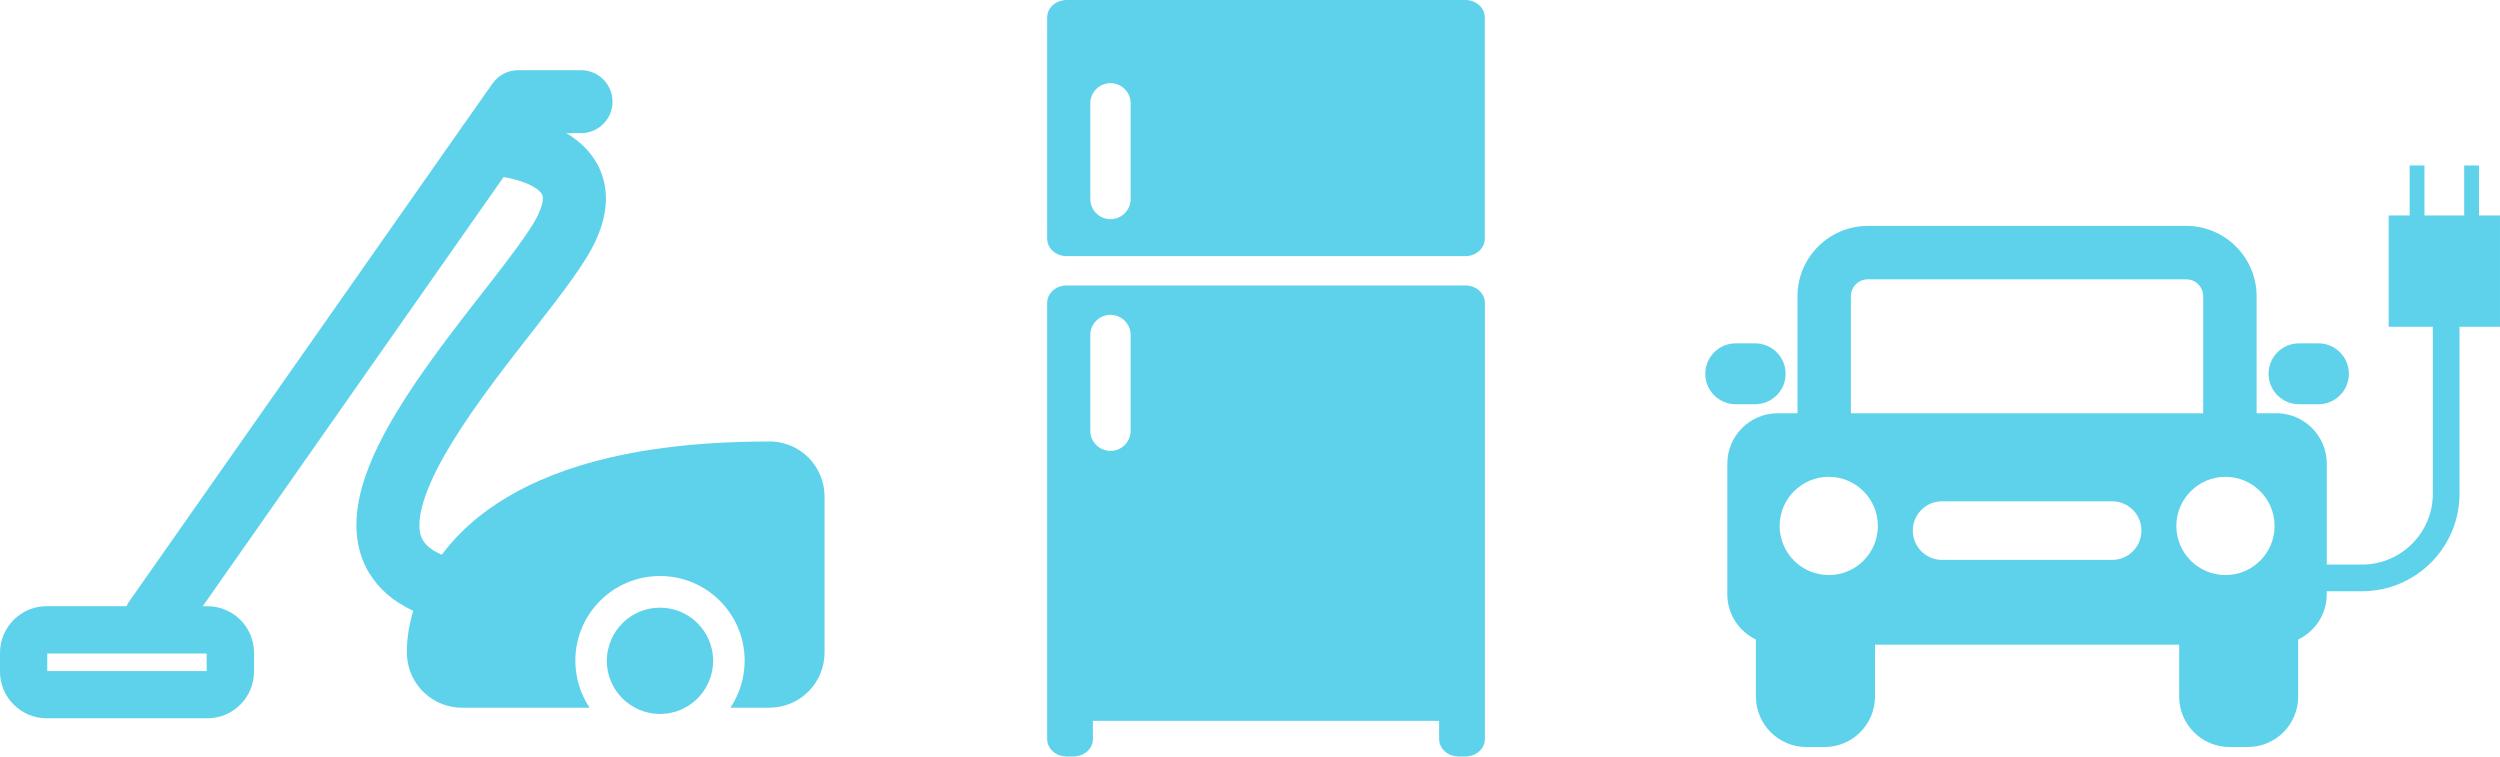
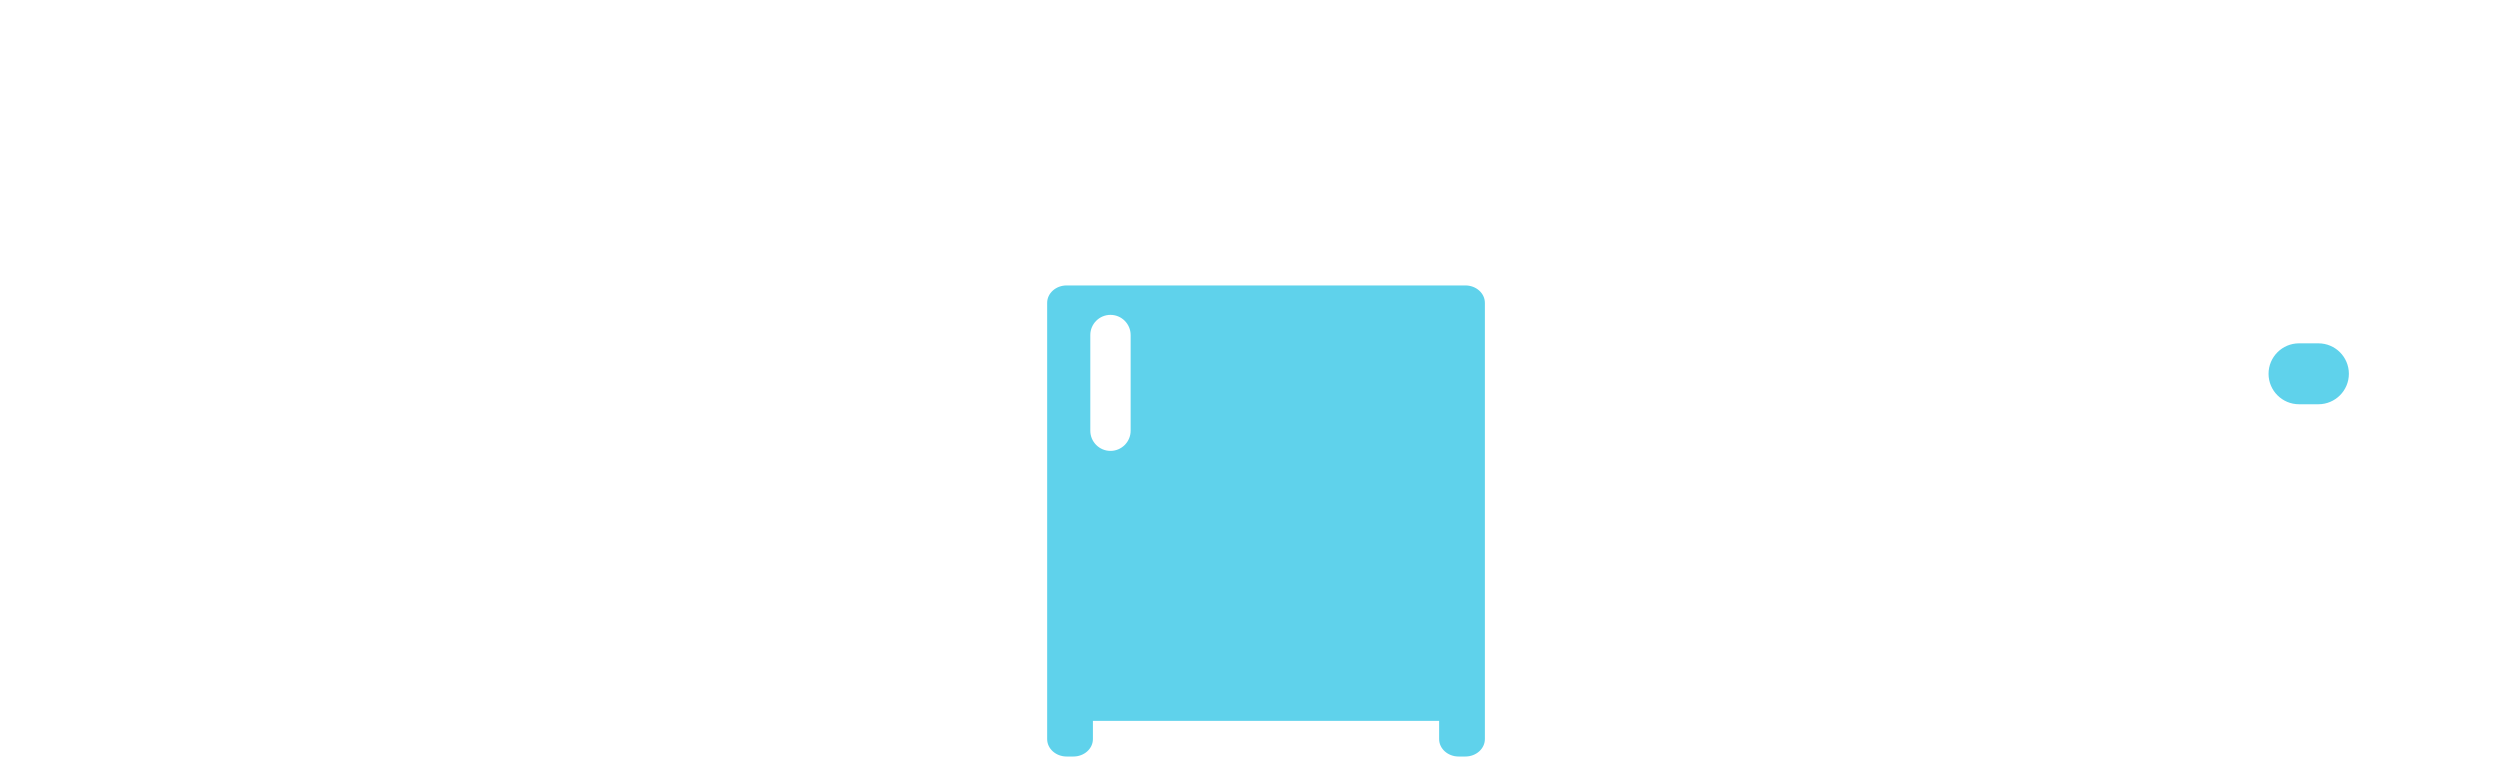
<svg xmlns="http://www.w3.org/2000/svg" id="_レイヤー_2" data-name="レイヤー 2" viewBox="0 0 364.44 110.28">
  <defs>
    <style>
      .cls-1 {
        fill: #5fd2eb;
      }
    </style>
  </defs>
  <g id="_テキスト" data-name="テキスト">
    <g>
-       <path class="cls-1" d="M255.86,58.93c2.45,0,4.44-1.99,4.44-4.44s-1.99-4.44-4.44-4.44h-2.83c-2.45,0-4.44,1.99-4.44,4.44s1.99,4.44,4.44,4.44h2.83Z" />
      <path class="cls-1" d="M335.14,58.93h2.83c2.45,0,4.44-1.99,4.44-4.44s-1.99-4.44-4.44-4.44h-2.83c-2.45,0-4.44,1.99-4.44,4.44s1.99,4.44,4.44,4.44h0Z" />
-       <path class="cls-1" d="M324.42,83.83c-3.95,0-7.16-3.21-7.16-7.16s3.21-7.16,7.16-7.16,7.16,3.21,7.16,7.16-3.2,7.16-7.16,7.16h0ZM307.9,81.62h-24.79c-2.36,0-4.27-1.91-4.27-4.27s1.91-4.27,4.27-4.27h24.79c2.36,0,4.27,1.91,4.27,4.27s-1.91,4.27-4.27,4.27h0ZM266.59,83.83c-3.95,0-7.16-3.21-7.16-7.16s3.21-7.16,7.16-7.16,7.16,3.21,7.16,7.16-3.2,7.16-7.16,7.16h0ZM269.82,43.18c0-1.36,1.1-2.46,2.47-2.46h46.42c1.36,0,2.46,1.11,2.46,2.46v17.06h-51.35v-17.06h0ZM364.44,31.41h-3.06v-7.29h-2.16v7.29h-5.79v-7.29h-2.16v7.29h-3.06v16.23h6.44v24.34c0,5.69-4.63,10.32-10.32,10.32h-5.14v-14.7c0-4.06-3.3-7.36-7.36-7.36h-2.87v-17.06c0-5.65-4.6-10.25-10.25-10.25h-46.42c-5.65,0-10.26,4.6-10.26,10.25v17.06h-2.87c-4.06,0-7.36,3.29-7.36,7.36v19.03c0,2.92,1.71,5.41,4.17,6.6v8.31c0,4.06,3.3,7.36,7.36,7.36h2.64c4.06,0,7.36-3.29,7.36-7.36v-7.56h44.34v7.56c0,4.06,3.29,7.36,7.36,7.36h2.63c4.07,0,7.36-3.29,7.36-7.36v-8.31c2.46-1.19,4.17-3.69,4.17-6.6v-.44h5.14c7.83,0,14.21-6.37,14.21-14.21v-24.34h5.9v-16.23h0Z" />
    </g>
    <g>
      <path class="cls-1" d="M164.82,62.79c0,1.62-1.32,2.94-2.94,2.94s-2.94-1.32-2.94-2.94v-13.95c0-1.62,1.32-2.94,2.94-2.94s2.94,1.32,2.94,2.94v13.95h0ZM213.61,41.61h-58.12c-1.57,0-2.84,1.14-2.84,2.54v63.59c0,1.4,1.27,2.54,2.84,2.54h.99c1.57,0,2.84-1.14,2.84-2.54v-2.66h50.47v2.66c0,1.4,1.27,2.54,2.84,2.54h.99c1.57,0,2.84-1.14,2.84-2.54v-63.59c0-1.4-1.27-2.54-2.84-2.54h0Z" />
-       <path class="cls-1" d="M164.82,29.01c0,1.62-1.32,2.94-2.94,2.94s-2.94-1.32-2.94-2.94v-13.95c0-1.62,1.32-2.94,2.94-2.94s2.94,1.32,2.94,2.94v13.95h0ZM213.61,0h-58.12c-1.57,0-2.84,1.14-2.84,2.54v32.26c0,1.4,1.27,2.54,2.84,2.54h58.12c1.57,0,2.84-1.14,2.84-2.54V2.54c0-1.4-1.27-2.54-2.84-2.54h0Z" />
    </g>
    <g>
-       <path class="cls-1" d="M30.13,97.83H6.89v-2.56h23.24v2.56h0ZM112.16,64.36c-11.51,0-20.55,1.33-27.76,3.56-5.4,1.67-9.78,3.87-13.27,6.39-2.84,2.04-5.04,4.3-6.73,6.56-1.01-.44-1.69-.91-2.11-1.32-.44-.43-.68-.8-.86-1.25-.18-.45-.29-1.01-.29-1.75-.03-1.87.87-4.89,2.63-8.28,2.61-5.11,6.91-11.01,11.13-16.46,2.11-2.73,4.19-5.37,6.05-7.81,1.86-2.45,3.49-4.68,4.73-6.74,1.69-2.83,2.64-5.56,2.65-8.3,0-1.58-.34-3.12-.97-4.46-1.1-2.36-2.91-3.94-4.66-5.01-.05-.03-.11-.05-.16-.08h2.16c2.54,0,4.59-2.06,4.59-4.59s-2.06-4.59-4.59-4.59h-9.16c-1.5,0-2.9.72-3.76,1.96l-4.07,5.8c-.19.22-.36.46-.51.72L18.81,87.71c-.15.21-.26.44-.37.66H6.8c-3.75,0-6.79,3.04-6.8,6.79v2.75c0,3.75,3.04,6.79,6.8,6.8h23.43c3.75,0,6.79-3.04,6.8-6.8v-2.75c0-3.75-3.04-6.79-6.8-6.79h-.67l43.85-62.56c.88.15,1.88.38,2.79.71,1.13.39,2.05.94,2.46,1.36.21.21.31.36.37.49.06.13.1.26.1.56,0,.51-.21,1.7-1.34,3.58-1.2,2.01-3.43,4.98-6.03,8.33-3.92,5.05-8.71,11.04-12.61,17.1-1.95,3.04-3.7,6.11-5,9.18-1.29,3.08-2.19,6.17-2.2,9.4,0,1.7.27,3.45.93,5.12.97,2.52,2.86,4.74,5.29,6.28.65.41,1.34.78,2.06,1.12-.79,2.67-.92,4.77-.92,5.88,0,.32.01.55.02.71.26,4.24,3.78,7.54,8.02,7.54h18.6c-1.31-1.96-2.08-4.32-2.08-6.86,0-6.82,5.52-12.34,12.34-12.34,6.82,0,12.34,5.52,12.34,12.34,0,2.54-.77,4.9-2.08,6.86h5.7c2.12,0,4.19-.86,5.68-2.36,1.5-1.5,2.35-3.57,2.35-5.68v-22.75c0-2.12-.86-4.19-2.35-5.68-1.5-1.5-3.57-2.35-5.68-2.35h0Z" />
-       <path class="cls-1" d="M96.21,88.58c-4.28,0-7.74,3.47-7.75,7.75,0,4.28,3.47,7.74,7.75,7.75,4.28,0,7.74-3.47,7.75-7.75,0-4.28-3.47-7.74-7.75-7.75h0Z" />
-     </g>
+       </g>
  </g>
</svg>